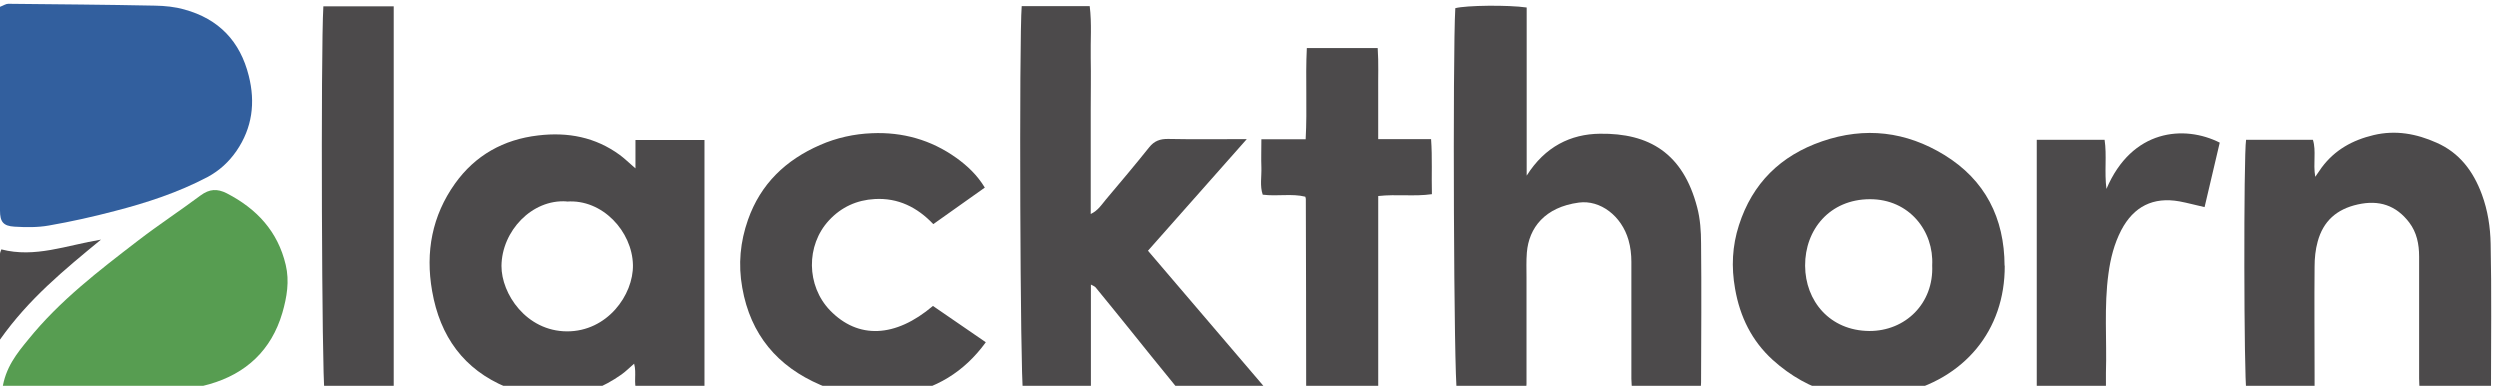
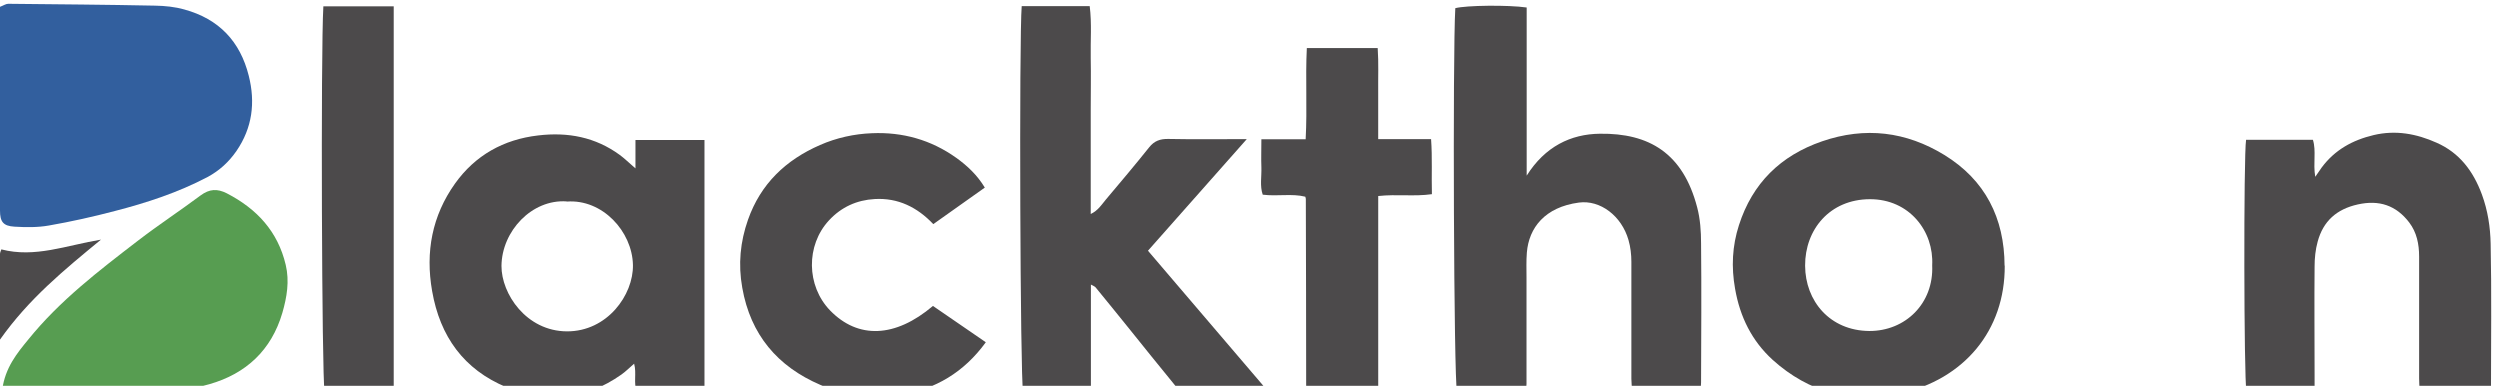
<svg xmlns="http://www.w3.org/2000/svg" fill="none" height="25" viewBox="0 0 162 25" width="162">
  <clipPath id="a">
    <path d="m0 0h162v25h-162z" />
  </clipPath>
  <g clip-path="url(#a)">
    <path d="m110.207 25.354h-4.439c-.022-.284-.055-.545-.055-.807 0-2.53 0-5.05 0-7.581 0-.469-.055-.96-.185-1.407-.448-1.571-1.833-2.618-3.218-2.432-2.203.294-3.24 1.636-3.37 3.24-.044.545-.022 1.091-.022 1.636v6.861c0 .131-.022.262-.033.502-.753 0-1.494.022-2.236.022-.753 0-1.494 0-2.236 0-.207-.818-.284-21.891-.109-24.858.698-.185 3.414-.218 4.625-.044v10.896c1.189-1.887 2.857-2.694 4.744-2.716 3.185-.044 5.389 1.254 6.305 4.777.196.742.251 1.549.251 2.323.032 2.999.011 6.01 0 9.009 0 .164-.022.338-.033.589z" fill="#4c4a4b" />
    <path d="m41.178 10.902v-1.832h4.472v16.285c-1.451.044-2.901.011-4.385.022-.229-.578 0-1.178-.174-1.811-.294.251-.534.502-.829.709-2.323 1.636-4.843 1.887-7.439.818-2.771-1.145-4.309-3.294-4.821-6.228-.447-2.542 0-4.887 1.483-6.97 1.309-1.832 3.141-2.858 5.388-3.119 1.931-.229 3.709.109 5.29 1.265.294.218.567.48 1.004.862zm-4.461 2.149c-2.247-.153-4.199 1.92-4.221 4.178-.011 1.8 1.603 4.232 4.243 4.243 2.607.011 4.308-2.356 4.276-4.298-.044-2.182-1.985-4.287-4.287-4.112z" fill="#4c4a4b" />
    <path d="m66.206.398h4.407c.142 1.134.044 2.247.066 3.359.022 1.123 0 2.258 0 3.381v3.283 3.447c.48-.229.709-.611.982-.938.949-1.123 1.887-2.236 2.803-3.381.327-.414.709-.556 1.244-.545 1.636.033 3.272.011 5.083.011-2.203 2.487-4.298 4.854-6.403 7.232 2.585 3.032 5.148 6.021 7.799 9.13-1.887 0-3.621 0-5.356 0-.371 0-.556-.229-.742-.469-.993-1.211-1.974-2.432-2.956-3.654-.709-.873-1.407-1.745-2.127-2.618-.054-.076-.164-.109-.316-.196v6.861c-.785.109-1.527.044-2.269.054-.709.011-1.429 0-2.127 0-.185-.807-.262-22.862-.087-24.978z" fill="#4c4a4b" />
    <path d="m0 .442c.229-.087.382-.196.534-.196 3.174.033 6.337.055 9.511.12.643.011 1.298.076 1.909.251 2.225.611 3.61 2.061 4.167 4.298.436 1.734.229 3.37-.796 4.865-.491.709-1.102 1.276-1.876 1.691-1.909 1.004-3.938 1.669-6.01 2.203-1.407.371-2.825.687-4.265.938-.731.131-1.494.12-2.236.076-.731-.044-.938-.316-.938-1.047 0-4.363 0-8.737 0-13.198z" fill="#325f9e" />
    <path d="m129.907 17.217c.022 4.199-2.629 7.362-6.796 8.29-3.065.687-5.89-.065-8.246-2.192-1.341-1.222-2.116-2.781-2.432-4.603-.251-1.407-.185-2.771.251-4.123.873-2.716 2.694-4.505 5.388-5.432 2.793-.96 5.443-.633 7.919.883 2.65 1.625 3.894 4.09 3.905 7.177zm-4.701-.022c.12-2.203-1.473-4.298-4.047-4.287-2.585.011-4.199 1.963-4.188 4.308.01 2.291 1.603 4.21 4.155 4.232 2.345.011 4.189-1.789 4.08-4.254z" fill="#4c4a4b" />
    <path d="m149.963 25.343h-4.395c-.164-.818-.186-15.27-.022-16.285h4.33c.229.731 0 1.516.153 2.4.174-.251.294-.425.414-.6.851-1.145 1.996-1.778 3.371-2.105 1.429-.338 2.77-.087 4.068.491 1.495.654 2.389 1.854 2.945 3.359.382 1.036.546 2.116.567 3.196.066 3.141.022 6.272.022 9.402-.687.207-3.174.251-4.625.087-.01-.251-.032-.513-.032-.774 0-2.629 0-5.257 0-7.886 0-.807-.153-1.571-.644-2.214-.851-1.113-1.952-1.472-3.327-1.167-1.374.305-2.246 1.08-2.606 2.421-.142.513-.197 1.069-.197 1.614-.022 2.323 0 4.636 0 6.959v1.102z" fill="#4c4a4b" />
    <path d="m.145 25.245c.196-1.429.949-2.345 1.702-3.261 2.029-2.509 4.57-4.45 7.112-6.403 1.32-1.014 2.716-1.931 4.047-2.923.567-.414 1.069-.447 1.691-.131 1.942 1.004 3.305 2.465 3.818 4.636.251 1.058.076 2.094-.218 3.109-.709 2.421-2.356 3.949-4.734 4.625-.993.284-2.072.404-3.109.414-3.109.055-6.206.022-9.315.011-.294 0-.589-.055-.982-.087z" fill="#579d51" />
    <g fill="#4c4a4b">
      <path d="m63.871 22.192c-1.418 1.942-3.25 3.021-5.541 3.414-1.811.316-3.534.033-5.17-.665-2.771-1.189-4.527-3.25-5.061-6.294-.273-1.527-.131-2.978.371-4.407.818-2.323 2.443-3.872 4.668-4.843 1.069-.469 2.214-.72 3.359-.764 1.985-.087 3.829.425 5.465 1.592.731.523 1.363 1.123 1.854 1.931-1.102.774-2.203 1.56-3.338 2.367-1.036-1.091-2.28-1.712-3.796-1.625-1.156.065-2.16.513-2.967 1.385-1.494 1.614-1.472 4.232.076 5.835 1.811 1.865 4.221 1.778 6.664-.294 1.091.753 2.203 1.516 3.414 2.345z" />
      <path d="m89.298 9.015h3.436c.087 1.211.022 2.356.054 3.567-1.145.164-2.269-.011-3.479.12v6.337 6.348c-1.549.011-3.032 0-4.483 0-.065-.066-.087-.087-.109-.109-.022-.022-.044-.054-.055-.087-.011-.066-.022-.131-.022-.207 0-4.025-.011-8.05-.022-12.085 0-.033-.011-.065-.033-.153-.873-.218-1.8-.011-2.76-.131-.196-.567-.065-1.178-.087-1.778-.022-.567 0-1.145 0-1.811h2.869c.109-2.007-.022-3.938.076-5.912h4.592c.066.949.022 1.92.033 2.901v3z" />
      <path d="m20.954.41h4.559v24.912h-4.483c-.174-.796-.251-22.022-.076-24.912z" />
-       <path d="m136.465 25.343h-4.483v-16.285h4.396c.153 1.025-.022 2.083.12 3.185 1.647-3.883 5.05-4.156 7.341-3-.327 1.374-.655 2.77-.982 4.178-.589-.131-1.102-.273-1.625-.371-1.702-.305-2.967.327-3.774 1.865-.458.883-.698 1.833-.829 2.814-.295 2.138-.098 4.287-.164 6.435z" />
      <path d="m0 22.006c0-2.007 0-3.774 0-5.552 0-.098.055-.185.087-.294 2.181.567 4.21-.262 6.457-.633-2.4 1.974-4.679 3.839-6.544 6.479z" />
    </g>
  </g>
</svg>